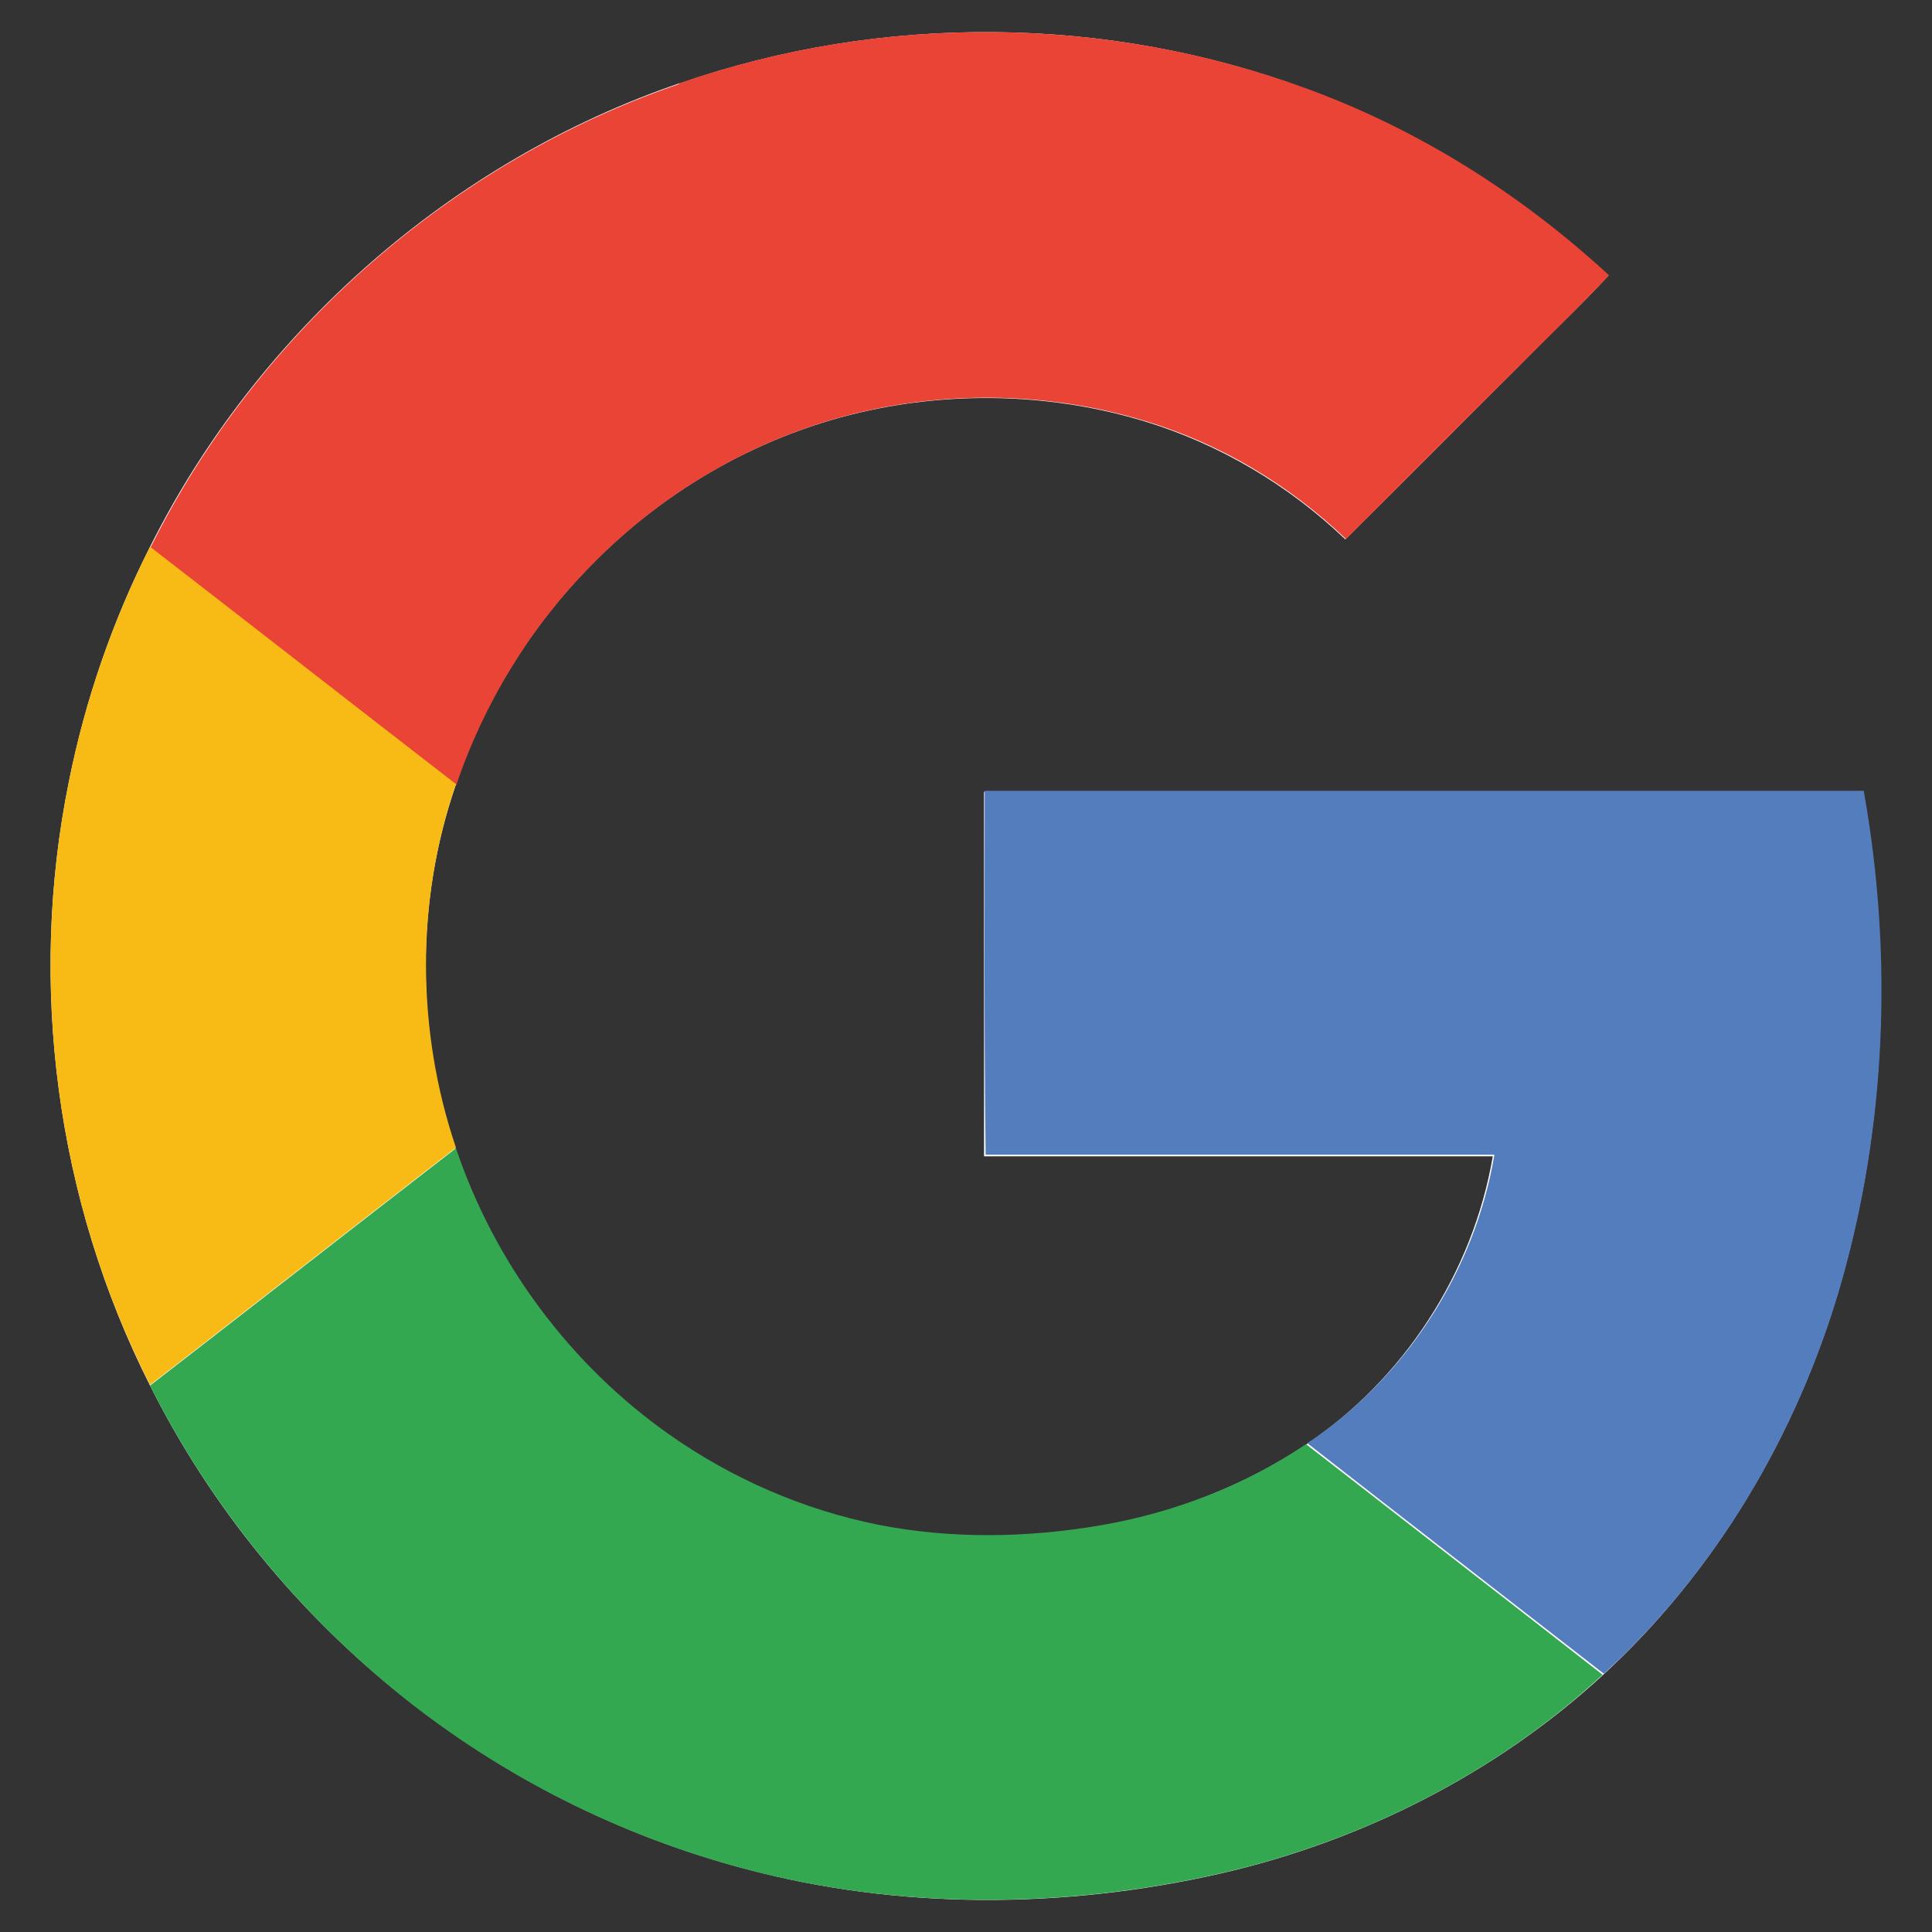
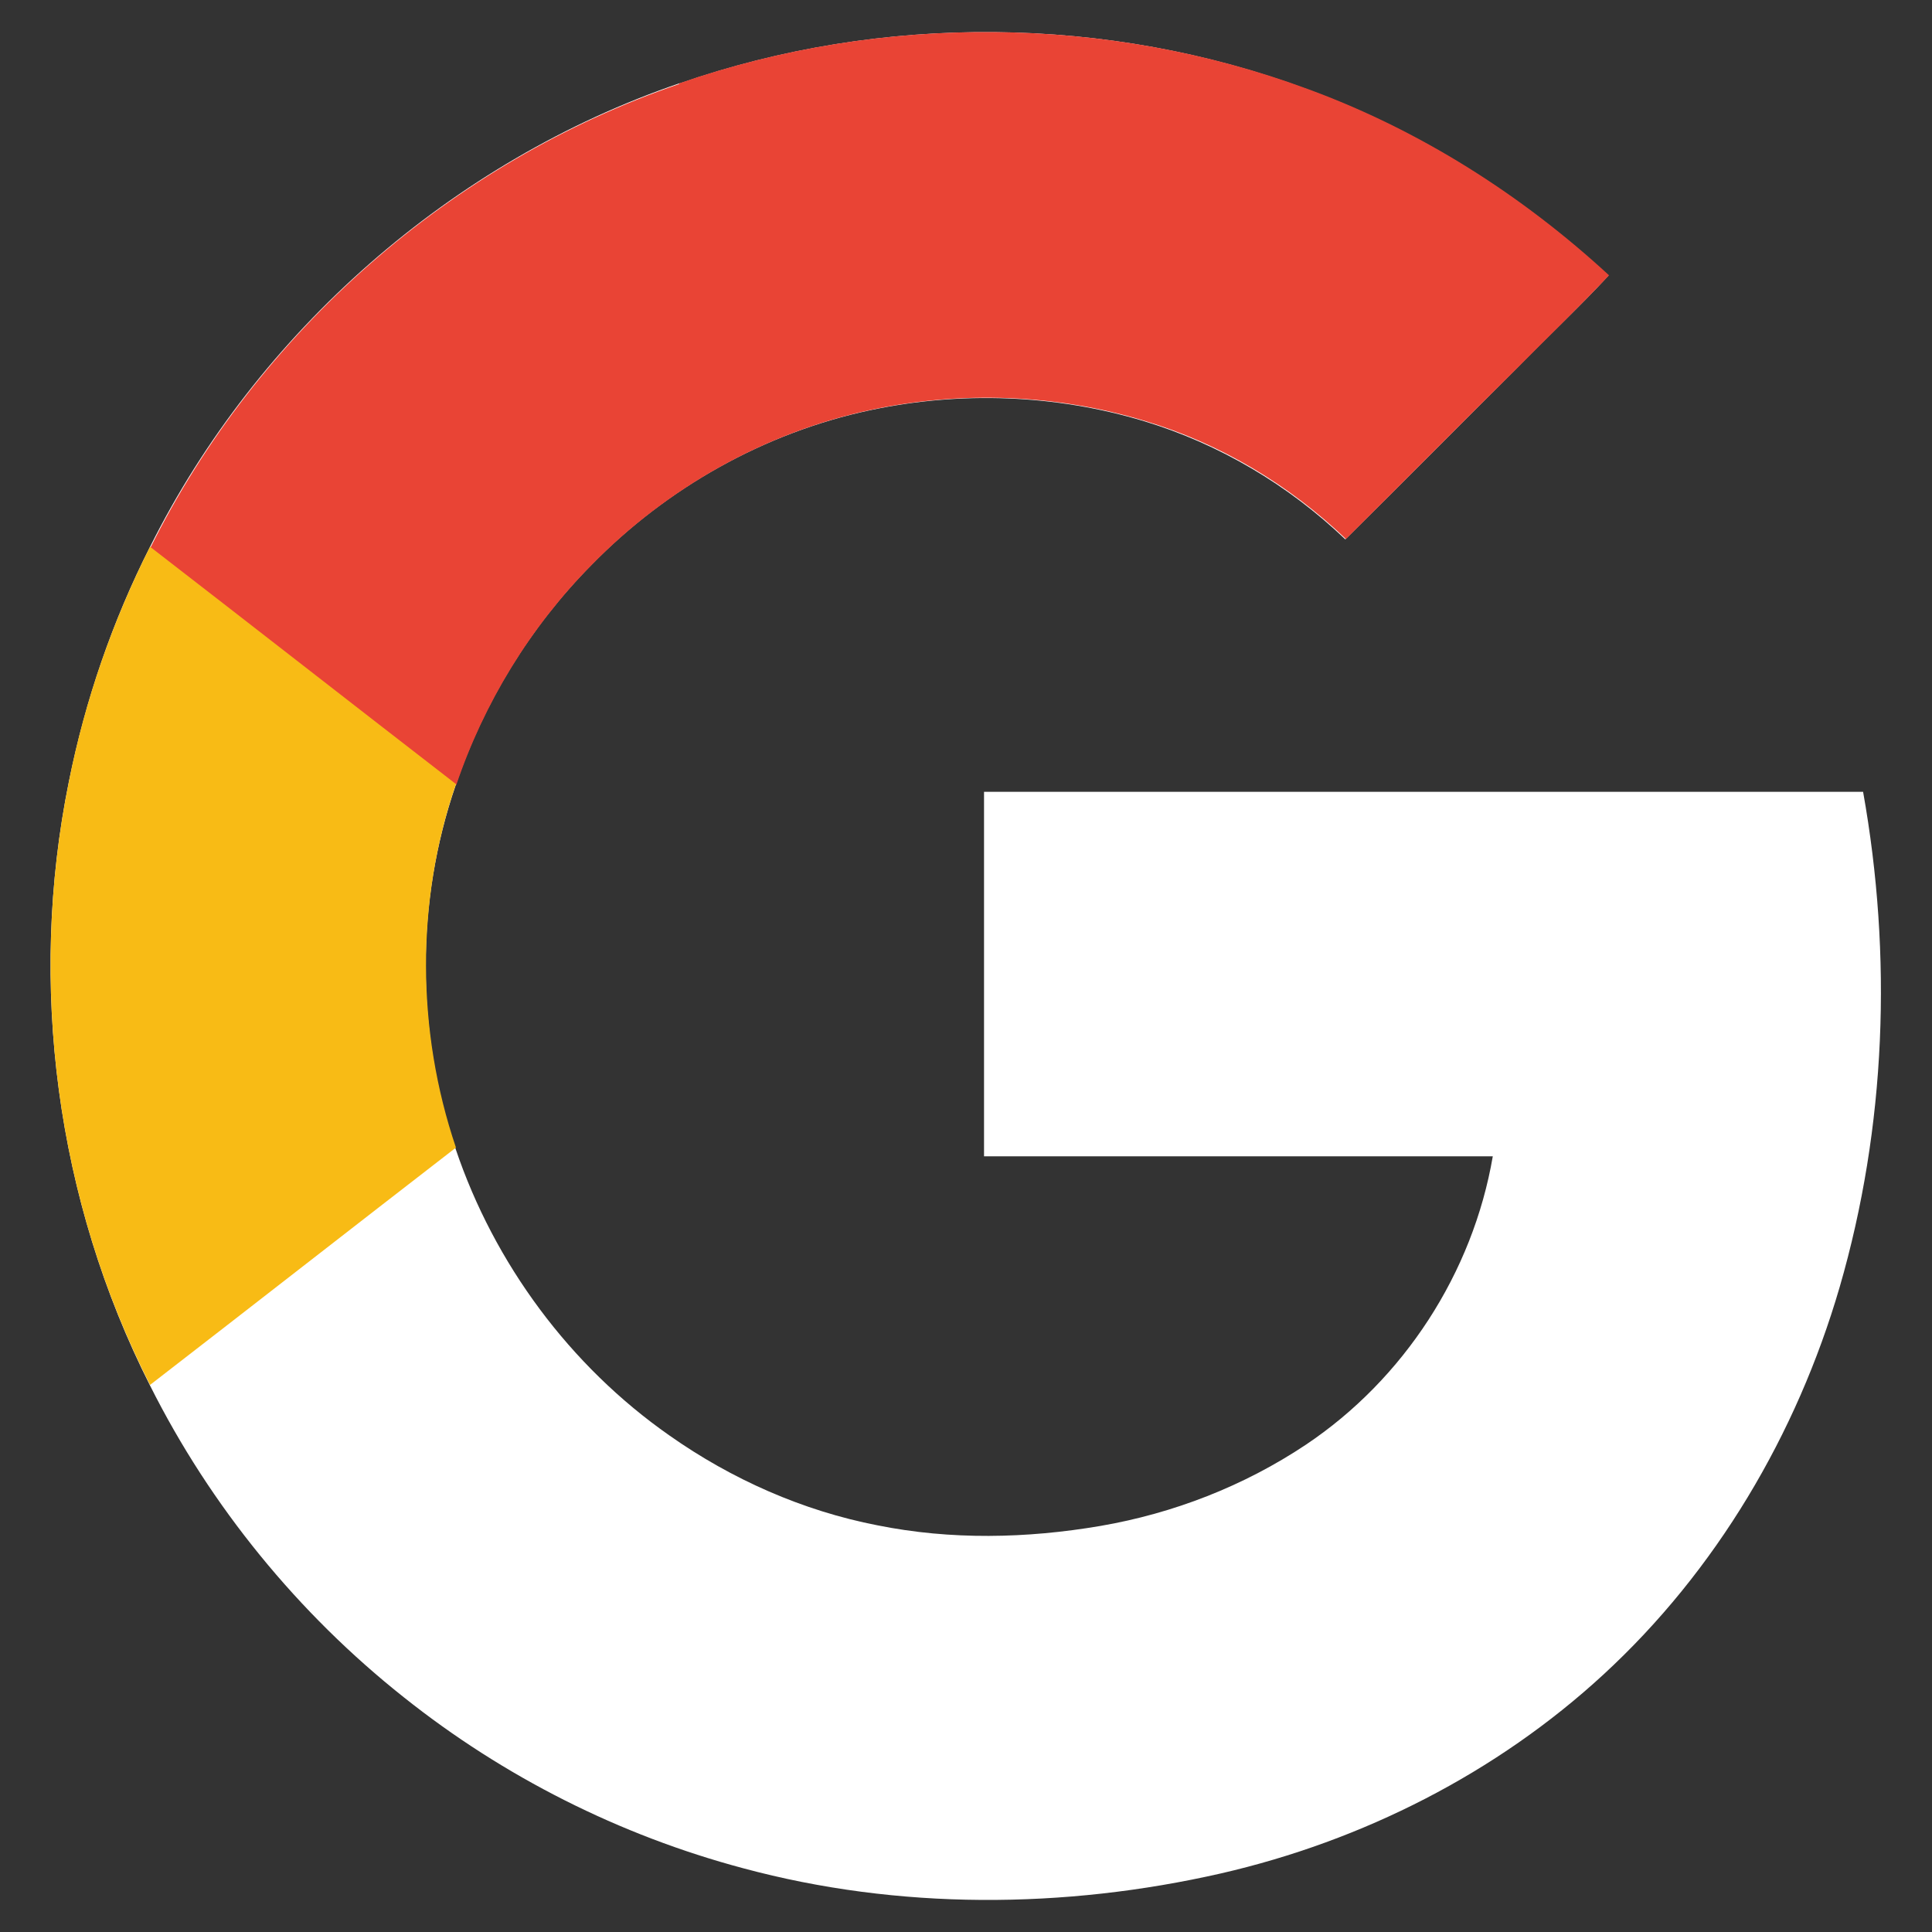
<svg xmlns="http://www.w3.org/2000/svg" id="Layer_1" data-name="Layer 1" viewBox="0 0 60 60">
  <rect x="0" y="0" width="60" height="60" fill="#333333" stroke="none" />
  <defs>
    <style>
      .cls-1 {
        fill: #f8bb15;
      }

      .cls-2 {
        fill: #e94435;
      }

      .cls-3 {
        fill: #fff;
      }

      .cls-4 {
        fill: #34a751;
      }

      .cls-5 {
        fill: #547dbe;
      }
    </style>
  </defs>
  <path class="cls-3" d="m21.09,2.59c-7.06,2.42-13.09,7.71-16.43,14.39-1.17,2.31-2.01,4.76-2.52,7.29-1.28,6.3-.39,13.01,2.52,18.76,1.88,3.75,4.6,7.08,7.88,9.68,3.1,2.47,6.71,4.29,10.54,5.31,4.82,1.3,9.97,1.27,14.84.16,4.4-1.01,8.56-3.12,11.87-6.17,3.51-3.23,6.01-7.47,7.34-12.03,1.45-4.99,1.64-10.3.73-15.39h-27.3v11.32h15.8c-.62,3.62-2.76,6.92-5.81,8.96-1.92,1.28-4.11,2.13-6.38,2.52-2.29.39-4.64.44-6.92-.02-2.32-.45-4.53-1.43-6.46-2.79-3.09-2.16-5.44-5.34-6.64-8.9-1.23-3.62-1.25-7.66,0-11.29.86-2.55,2.31-4.92,4.21-6.84,2.34-2.4,5.38-4.11,8.66-4.81,2.81-.6,5.76-.49,8.51.34,2.34.71,4.48,1.98,6.25,3.67,1.79-1.77,3.56-3.56,5.34-5.33.93-.96,1.92-1.87,2.83-2.86-2.7-2.5-5.88-4.51-9.34-5.78-6.2-2.32-13.23-2.37-19.5-.19Z" />
  <path class="cls-2" d="m21.09,2.59c6.27-2.18,13.3-2.13,19.54.18,3.46,1.27,6.63,3.28,9.34,5.78-.91.97-1.88,1.9-2.83,2.86-1.79,1.77-3.56,3.56-5.34,5.33-1.77-1.69-3.91-2.97-6.25-3.67-2.74-.83-5.7-.94-8.51-.34-3.28.7-6.32,2.42-8.66,4.81-1.9,1.92-3.35,4.29-4.21,6.84-3.17-2.45-6.33-4.92-9.5-7.37,3.33-6.69,9.35-11.98,16.42-14.4Z" />
  <path class="cls-1" d="m2.14,24.27c.5-2.53,1.36-4.99,2.52-7.29,3.17,2.45,6.33,4.92,9.5,7.37-1.25,3.62-1.23,7.66,0,11.29-3.17,2.45-6.33,4.92-9.5,7.37-2.91-5.72-3.8-12.44-2.52-18.74Z" />
-   <path class="cls-5" d="m30.58,24.56h27.3c.91,5.1.71,10.41-.73,15.39-1.33,4.56-3.83,8.82-7.34,12.03-3.07-2.39-6.15-4.77-9.21-7.16,3.05-2.03,5.2-5.34,5.81-8.96h-15.8c-.05-3.75-.03-7.52-.03-11.3Z" />
-   <path class="cls-4" d="m4.66,43.03c3.17-2.45,6.33-4.92,9.5-7.37,1.2,3.57,3.56,6.74,6.64,8.9,1.93,1.36,4.14,2.32,6.46,2.79,2.27.45,4.64.41,6.92.02,2.27-.39,4.47-1.23,6.38-2.52,3.07,2.39,6.15,4.77,9.21,7.16-3.31,3.07-7.47,5.16-11.87,6.17-4.86,1.1-10,1.14-14.84-.16-3.83-1.02-7.44-2.84-10.54-5.31-3.26-2.61-5.98-5.94-7.86-9.68Z" />
</svg>